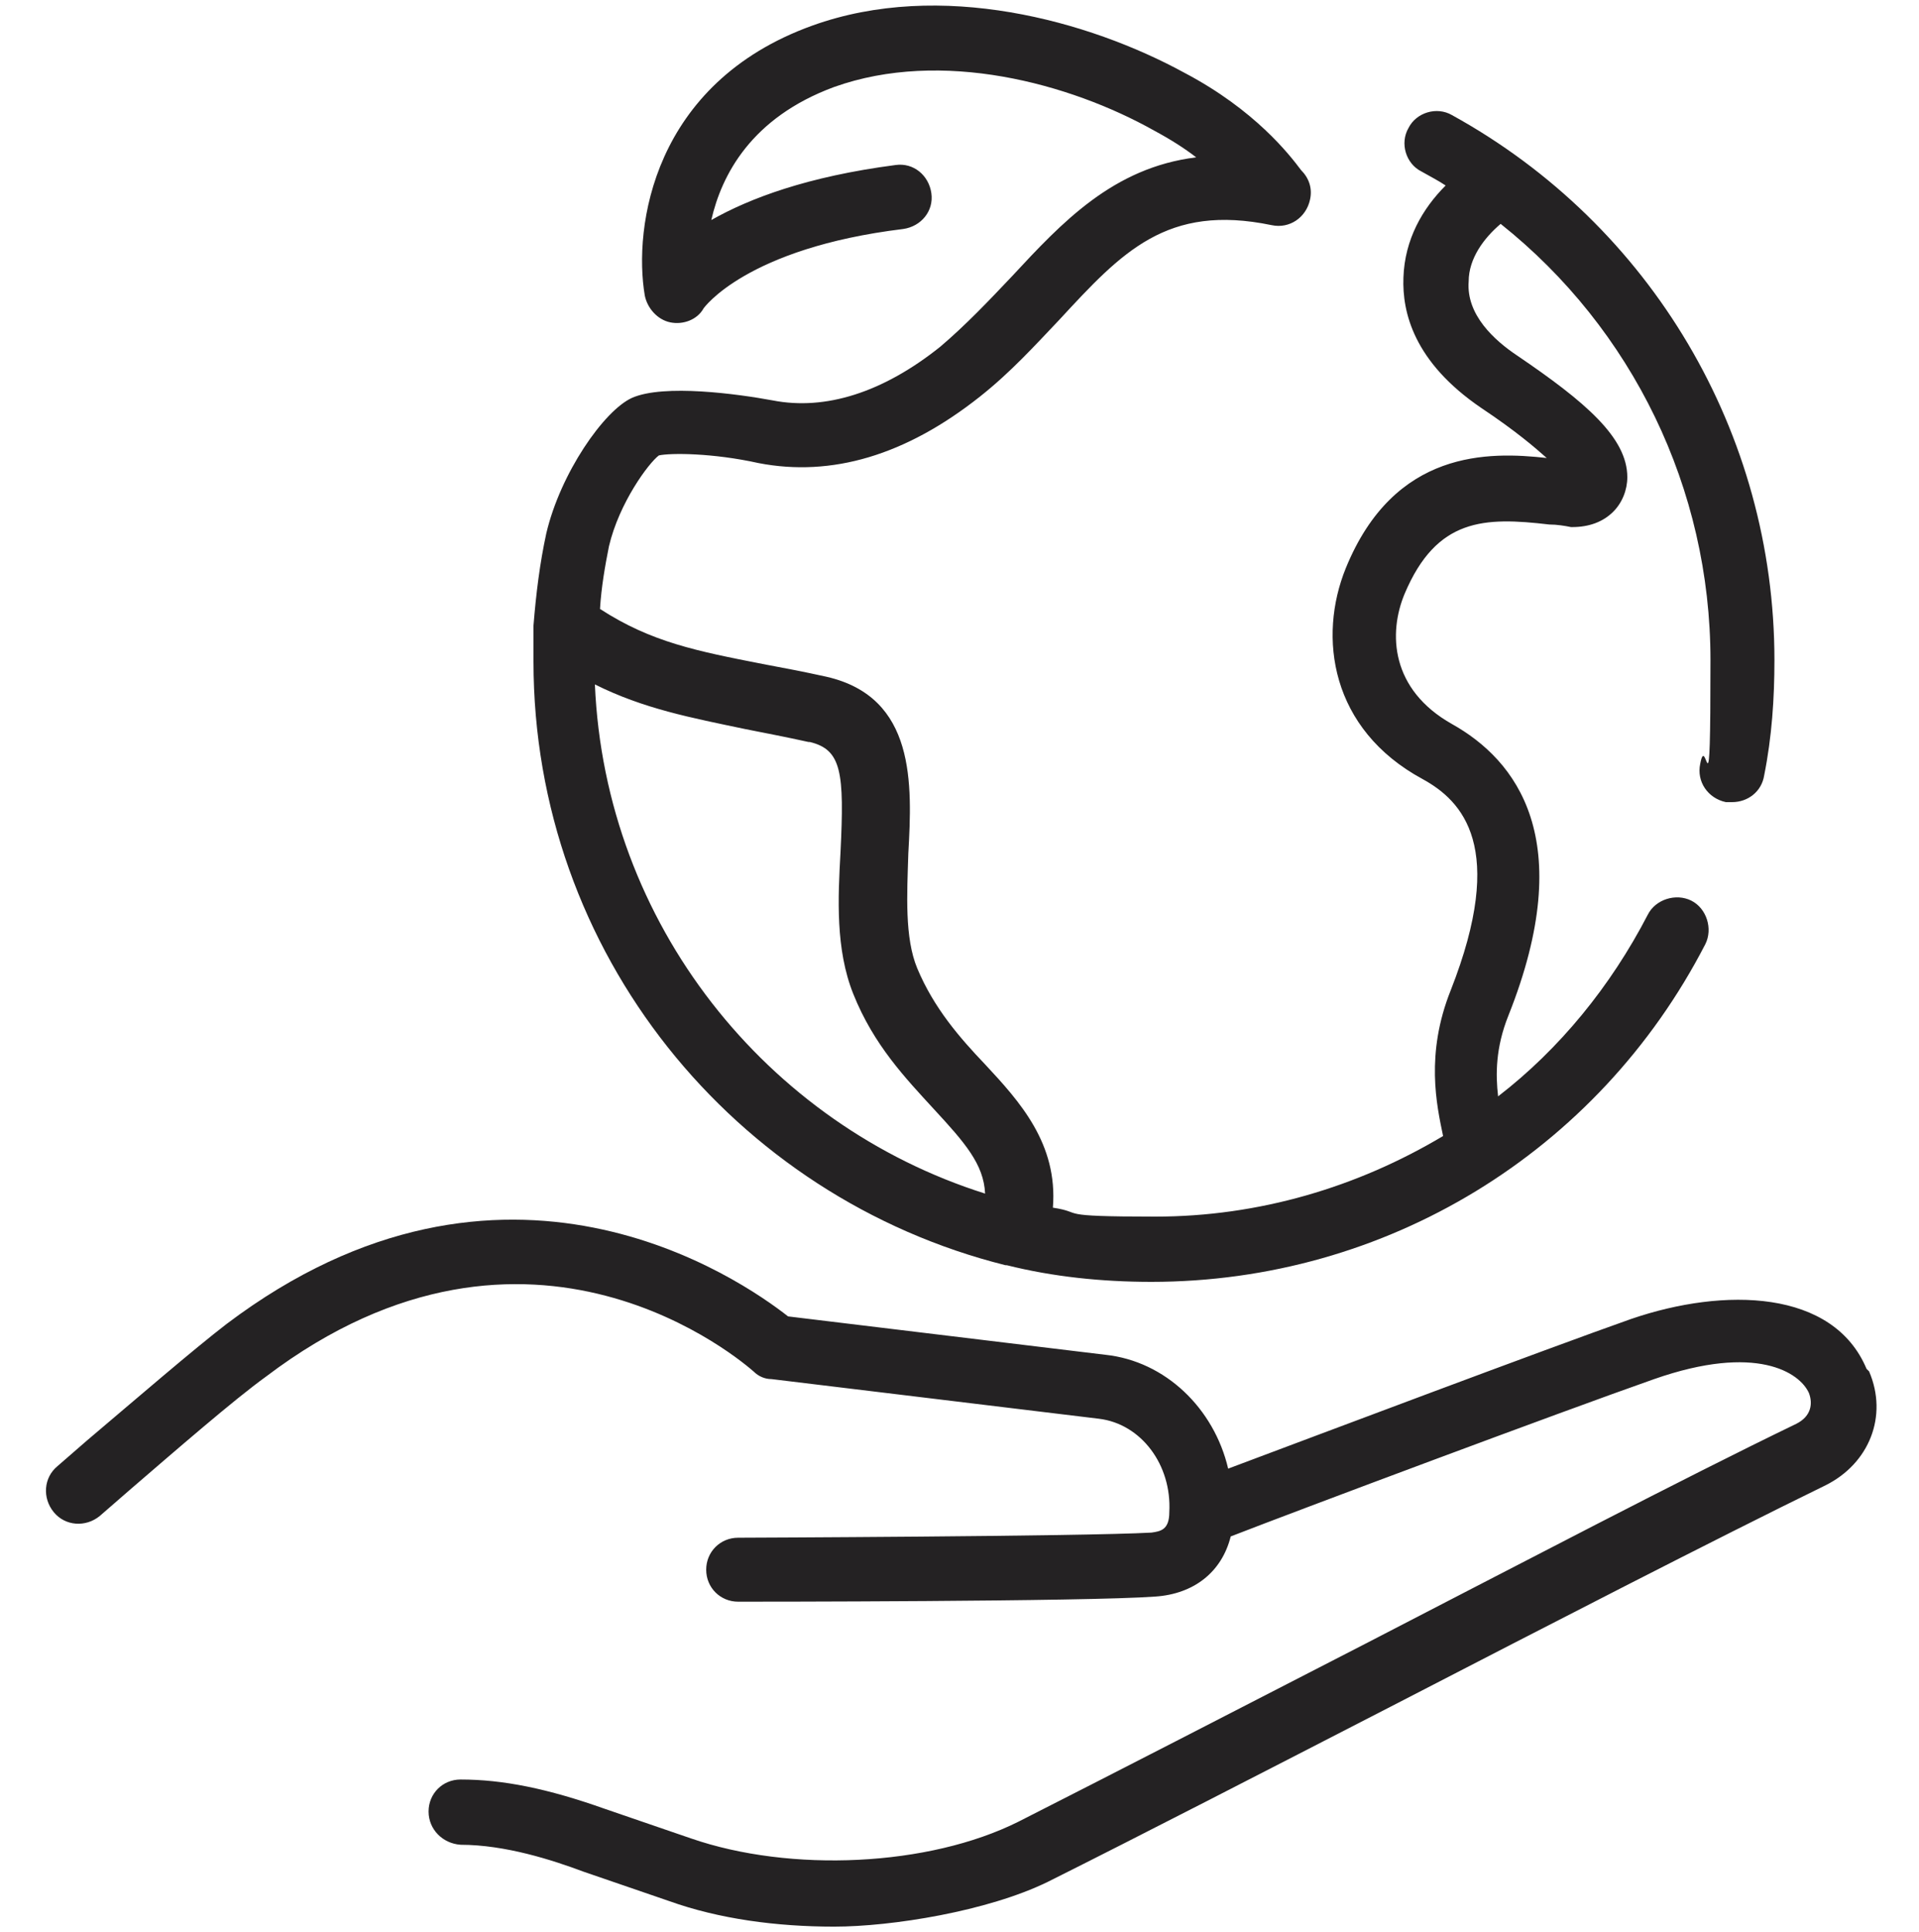
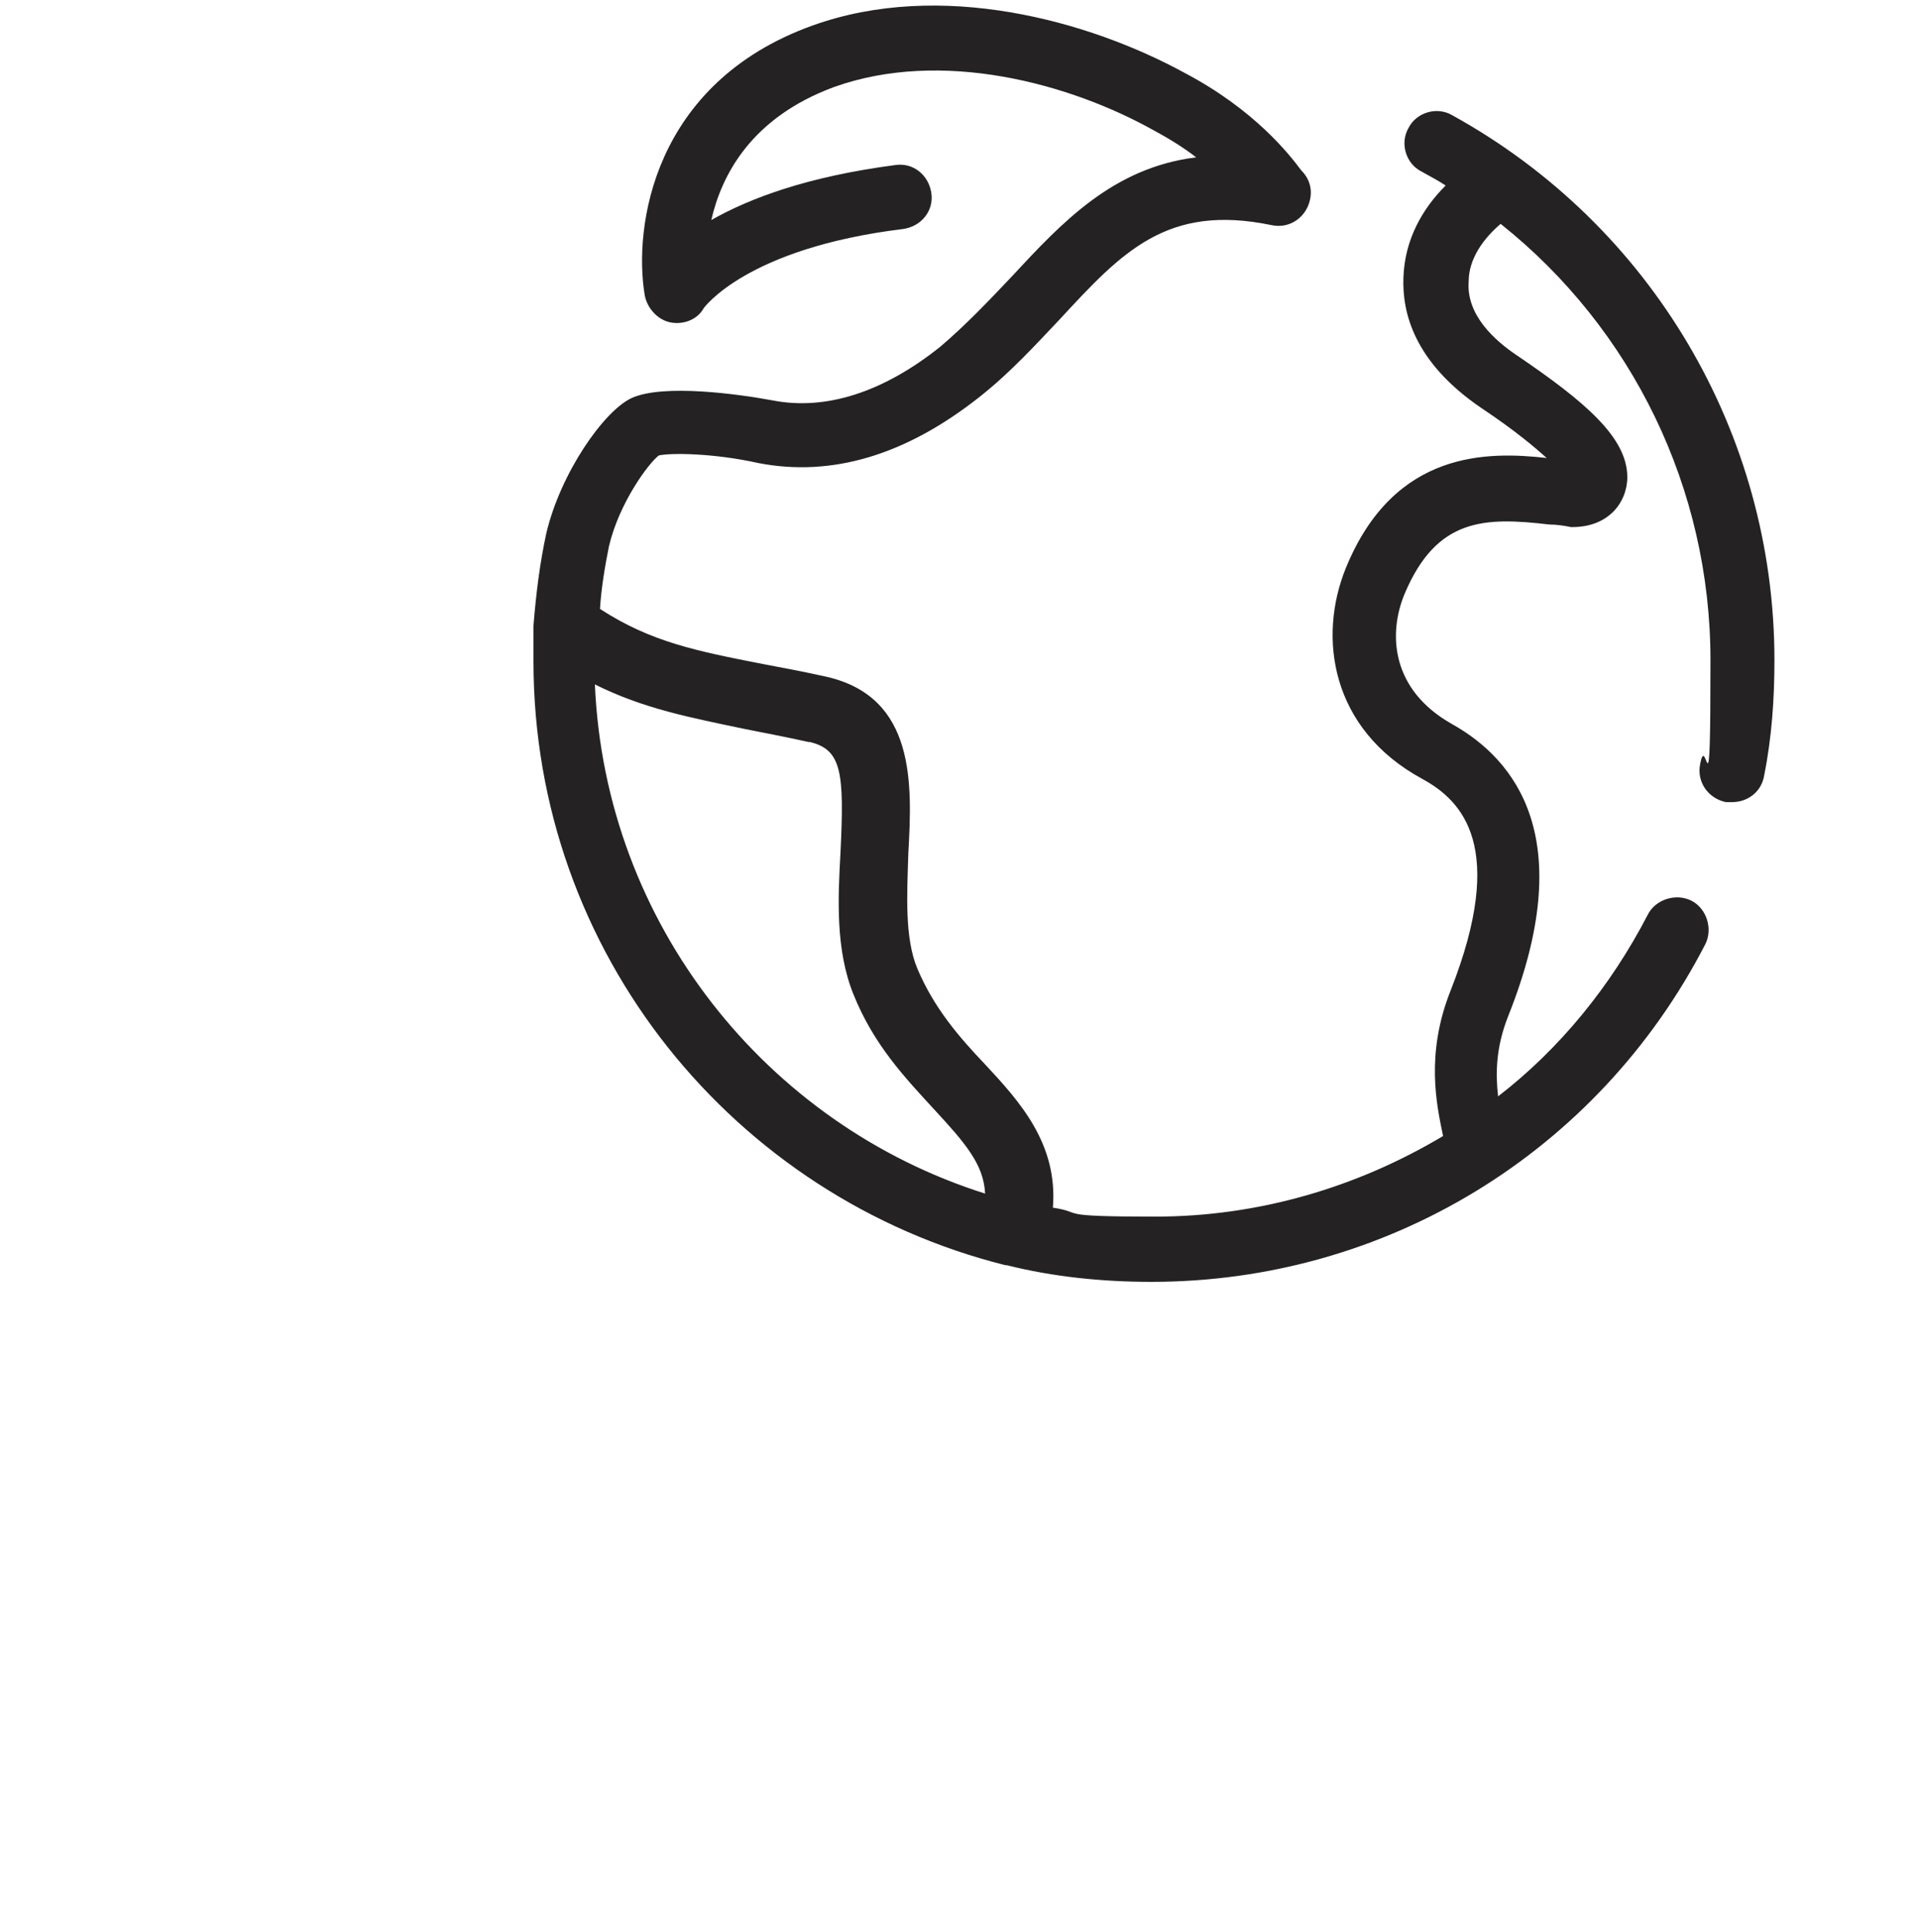
<svg xmlns="http://www.w3.org/2000/svg" id="Layer_1" version="1.1" viewBox="0 0 150 151">
  <defs>
    <style>
      .st0 {
        fill: #242223;
      }
    </style>
  </defs>
-   <path class="st0" d="M145.9,107c-2.6-6.2-11.1-6.4-18.4-3.9-6.8,2.4-24.3,9-31.5,11.7-1.1-4.7-4.9-8.4-9.6-8.9l-24.8-3c-3.7-2.9-22.2-15.8-43.9.6-2.6,2-7,5.8-10.9,9.1l-2.3,2c-1.1.9-1.2,2.5-.3,3.6.9,1.1,2.5,1.2,3.6.3l2.3-2c3.6-3.1,8.2-7.1,10.7-8.9,20.7-15.7,37.4-1,38.1-.4.4.4.9.6,1.4.6l25.6,3.1c3.3.4,5.7,3.6,5.5,7.3,0,0,0,0,0,0,0,0,0,0,0,0,0,1.4-.7,1.5-1.4,1.6-5.3.3-32.1.4-32.3.4-1.4,0-2.5,1.1-2.5,2.5,0,1.4,1.1,2.5,2.5,2.5h0c1.1,0,27.2,0,32.6-.4,3-.2,5.2-1.9,5.9-4.7,5.4-2.1,25.7-9.7,33.1-12.3,8-2.8,11.4-.5,12.1,1.1.3.8.2,1.8-1,2.4-8.9,4.3-21.5,10.9-33.7,17.2-10.3,5.3-20,10.3-27.1,13.9-7,3.5-17.8,4-25.6,1.3l-6.7-2.3c-4.5-1.6-8-2.3-11.3-2.3h0c-1.4,0-2.5,1.1-2.5,2.5,0,1.4,1.1,2.5,2.5,2.6,3.5,0,7.2,1.2,9.6,2.1l6.7,2.3c3.9,1.4,8.4,2,12.9,2s12-1.2,16.7-3.5c7.2-3.6,16.9-8.6,27.2-13.9,12.2-6.3,24.8-12.8,33.6-17.1,3.4-1.7,4.9-5.4,3.4-8.9Z" />
  <path class="st0" d="M78.3,98.9s0,0,0,0c.1,0,.3,0,.4,0,3.6.9,7.4,1.3,11.3,1.3,18.3,0,34.9-10.1,43.3-26.4.6-1.2.1-2.8-1.1-3.4-1.2-.6-2.8-.1-3.4,1.1-2.9,5.6-6.9,10.5-11.7,14.2-.2-1.7-.2-3.8.8-6.3,5.5-13.8.6-20-4.4-22.8-4.8-2.7-5-7.1-3.7-10.2,2.5-5.9,6.2-6,11.3-5.4.6,0,1.2.1,1.7.2,0,0,0,0,.1,0,1.3,0,2.4-.4,3.2-1.2.7-.7,1.1-1.7,1.1-2.7,0-3.1-3.3-5.9-8.6-9.5-1.8-1.2-4-3.2-3.8-5.8,0-1.8,1.2-3.4,2.5-4.5,10.3,8.2,16.4,20.7,16.4,34.1s-.3,5.4-.8,8.1c-.3,1.4.6,2.7,2,3,.2,0,.3,0,.5,0,1.2,0,2.3-.8,2.5-2.1.6-3,.8-6,.8-9,0-17.7-9.6-34-25.2-42.6-1.2-.7-2.8-.2-3.4,1-.7,1.2-.2,2.8,1,3.4.7.4,1.3.7,1.9,1.1-1.8,1.8-3.2,4.2-3.3,7.2-.1,2.7.8,6.6,6.1,10.2,2.7,1.8,4.2,3.1,5.1,3.9-4.5-.5-11.9-.7-15.7,8.6-2.2,5.4-1.2,12.6,6,16.5,3.1,1.7,6.6,5.3,2.2,16.5-2,5-1.1,9-.6,11.4-6.7,4-14.4,6.3-22.5,6.3s-5.4-.3-8-.7c.4-5-2.6-8.3-5.3-11.2-2-2.1-4-4.4-5.3-7.5-1-2.4-.8-5.8-.7-9,.3-5.4.6-12.2-6.4-13.8-1.8-.4-3.4-.7-5-1-5.1-1-8.7-1.7-12.7-4.3.1-1.7.4-3.4.7-4.9.8-3.4,3.1-6.5,3.9-7.1.9-.2,4.2-.2,7.8.6,5.7,1.1,11.5-.6,17.3-5.2,2.4-1.9,4.3-4,6.2-6,4.9-5.3,8.4-9.1,16.6-7.4,0,0,0,0,0,0h0c1.4.3,2.7-.6,3-2,.2-.9-.1-1.7-.7-2.3h0c-.9-1.2-3.6-4.7-9.1-7.6-7.5-4.1-19.1-7.3-29.1-3.7-12.5,4.5-14,15.8-13.1,21.1.2,1,1,1.9,2,2.1,1,.2,2.1-.2,2.6-1.1,0,0,3.3-4.7,15.6-6.2,1.4-.2,2.4-1.4,2.2-2.8-.2-1.4-1.4-2.4-2.8-2.2-6.9.9-11.4,2.6-14.4,4.3.8-3.5,3.1-8,9.6-10.4,8.4-3,18.4-.3,25,3.4,1.3.7,2.4,1.4,3.3,2.1-6.5.8-10.5,5.1-14.4,9.3-1.8,1.9-3.6,3.8-5.6,5.5-4.5,3.6-9,5-13.1,4.2-2.7-.5-8.5-1.3-11-.2-2.2,1-5.6,5.9-6.7,10.6-.5,2.3-.8,4.7-1,7.2,0,0,0,0,0,0,0,.9,0,1.8,0,2.8,0,22.8,15.7,41.9,36.9,47.2ZM63.3,58c2.5.6,2.7,2.4,2.4,8.6-.2,3.6-.4,7.6,1,11.1,1.6,4,4.1,6.6,6.3,9,2.4,2.6,3.9,4.3,4,6.6-17.1-5.4-29.7-21.1-30.5-39.8,3.8,1.9,7.5,2.6,11.8,3.5,1.5.3,3.1.6,4.9,1Z" />
</svg>